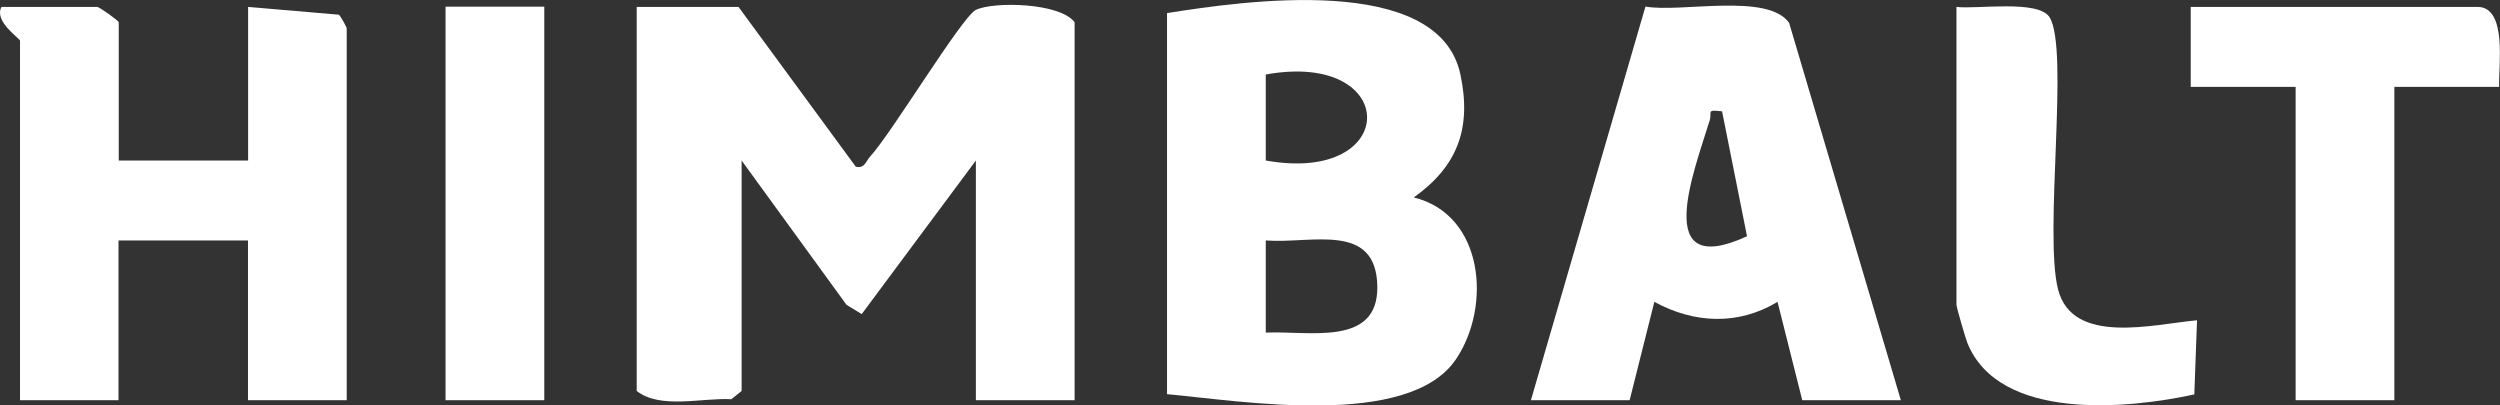
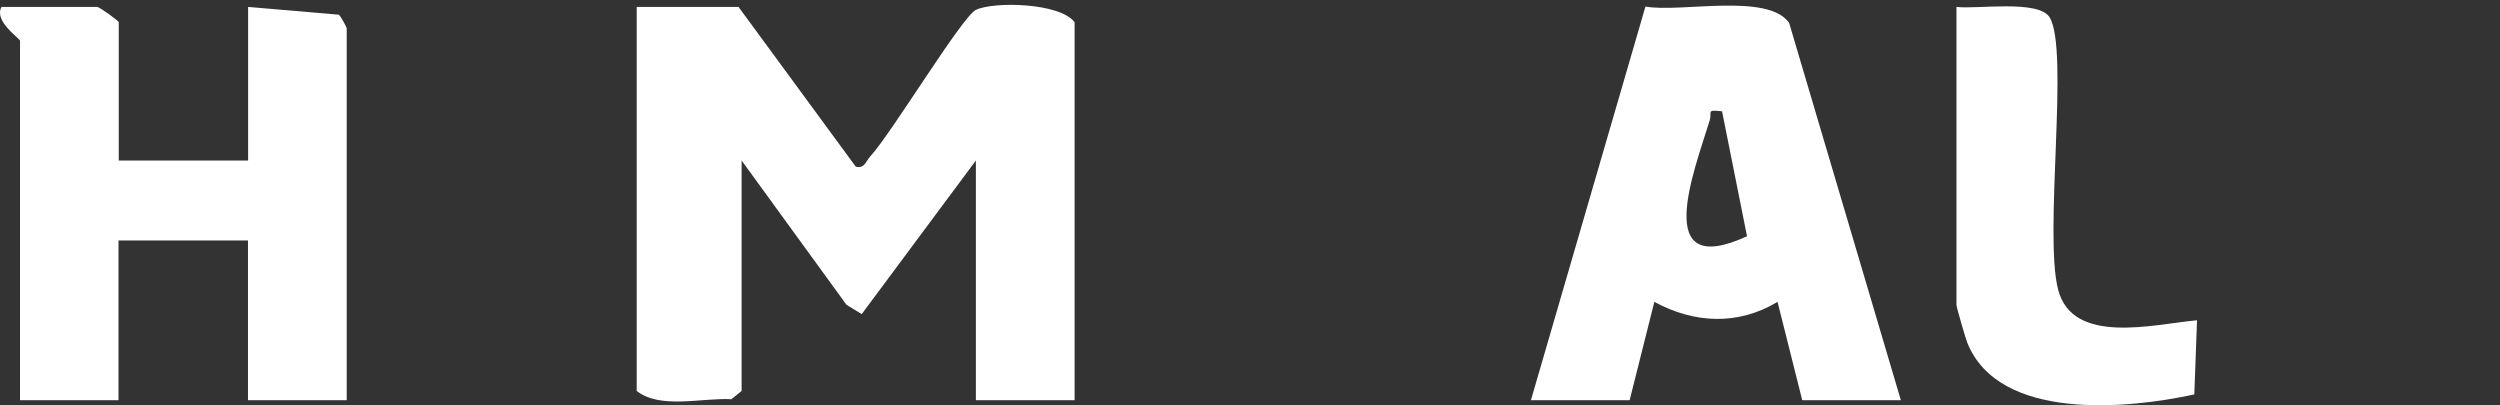
<svg xmlns="http://www.w3.org/2000/svg" id="Layer_2" data-name="Layer 2" viewBox="0 0 202.33 32.81">
  <rect x="0" y="0" width="202.33" height="32.81" fill="#333333" stroke="none" />
  <defs>
    <style>      .cls-1 {        fill: #fff;      }    </style>
  </defs>
  <g id="Layer_1-2" data-name="Layer 1">
    <g>
      <path class="cls-1" d="M86.97,32.39h-7.99V12.99l-9.24,12.43-1.23-.75-8.49-11.68v18.65l-.83.67c-2.39-.13-5.76.83-7.66-.67V.56h8.24l9.49,12.93c.72.18.82-.45,1.16-.82,1.69-1.81,7.44-11.33,8.56-11.87,1.43-.69,6.8-.59,7.99,1v30.59Z" />
-       <path class="cls-1" d="M94.45,1.06c6.07-.96,21.97-3.31,23.74,4.95.93,4.36-.22,7.44-3.77,9.97,5.68,1.39,6.31,8.82,3.41,13.1-3.83,5.66-17.43,3.36-23.38,2.82V1.06ZM102.44,12.99c10.95,1.97,10.92-8.94,0-6.96v6.96ZM102.44,19.46v7.46c3.46-.17,9.1,1.18,9.03-3.73-.08-5.28-5.36-3.44-9.03-3.73Z" />
      <path class="cls-1" d="M9.6,12.99h10.48V.56l7.35.63c.15.14.63,1.01.63,1.11v30.09h-7.99v-12.93h-10.48v12.93H1.62V3.3C1.62,3.11-.52,1.73.12.56h7.74c.19,0,1.75,1.13,1.75,1.24v11.19Z" />
-       <path class="cls-1" d="M202.27,7.03h-8.49v25.36h-7.99V7.03h-8.49V.56h23.21c2.45,0,1.68,4.87,1.75,6.47Z" />
      <path class="cls-1" d="M158.34.56c1.66.2,6.62-.6,7.53.83,1.63,2.57-.48,17.53.7,22.06s7.73,2.79,11.24,2.47l-.22,6c-5.38,1.18-15.78,2.19-18.36-4.15-.16-.38-.89-2.93-.89-3.09V.56Z" />
-       <rect class="cls-1" x="36.06" y=".54" width="7.99" height="31.85" />
      <path class="cls-1" d="M153.85,32.39h-7.99l-2-7.96c-3.18,1.92-6.75,1.76-9.97,0l-2,7.96h-7.99L133.17.53c2.82.52,9.92-1.15,11.63,1.33l9.04,30.53ZM139.37,9.01c-1.32-.15-.79.03-1,.73-1.23,4.03-4.78,12.97,3.02,9.38l-2.02-10.11Z" />
    </g>
  </g>
</svg>